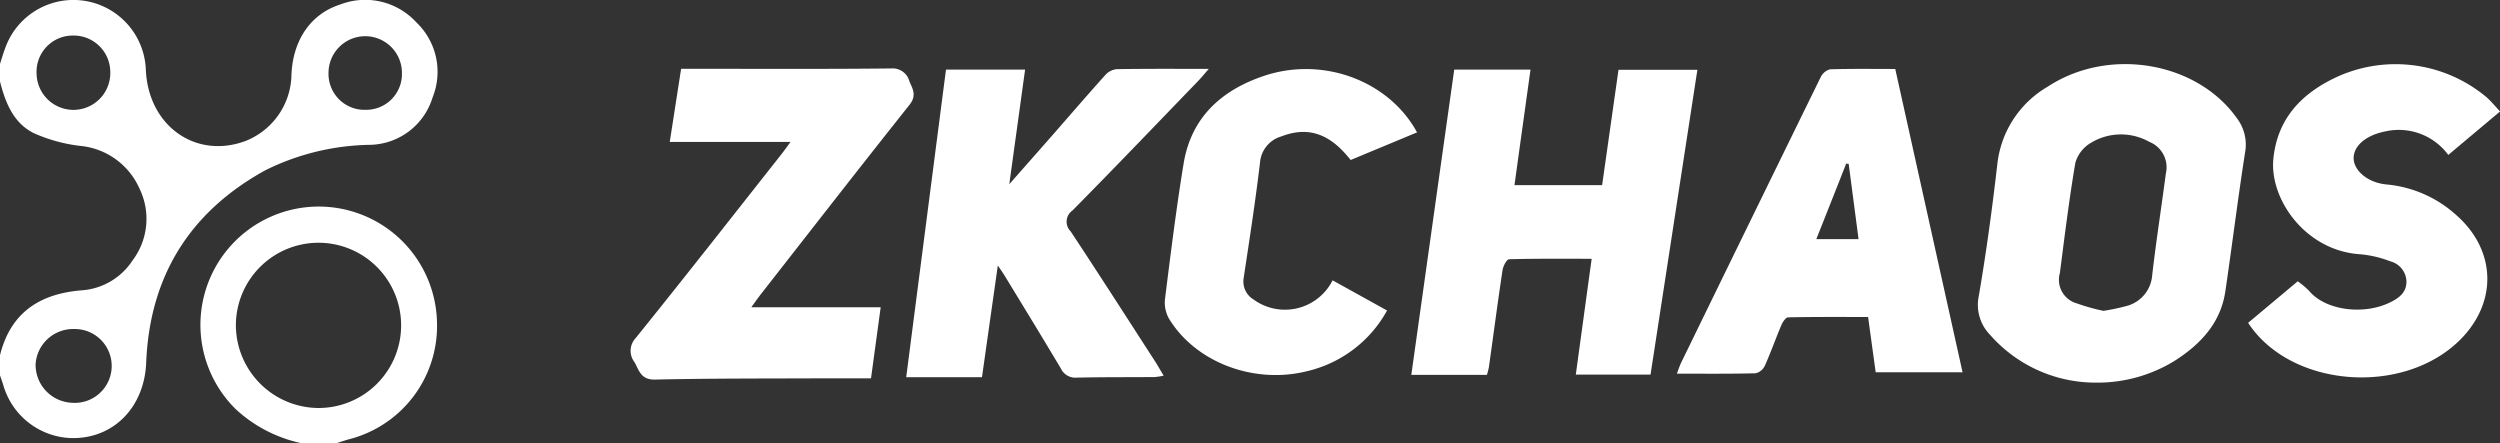
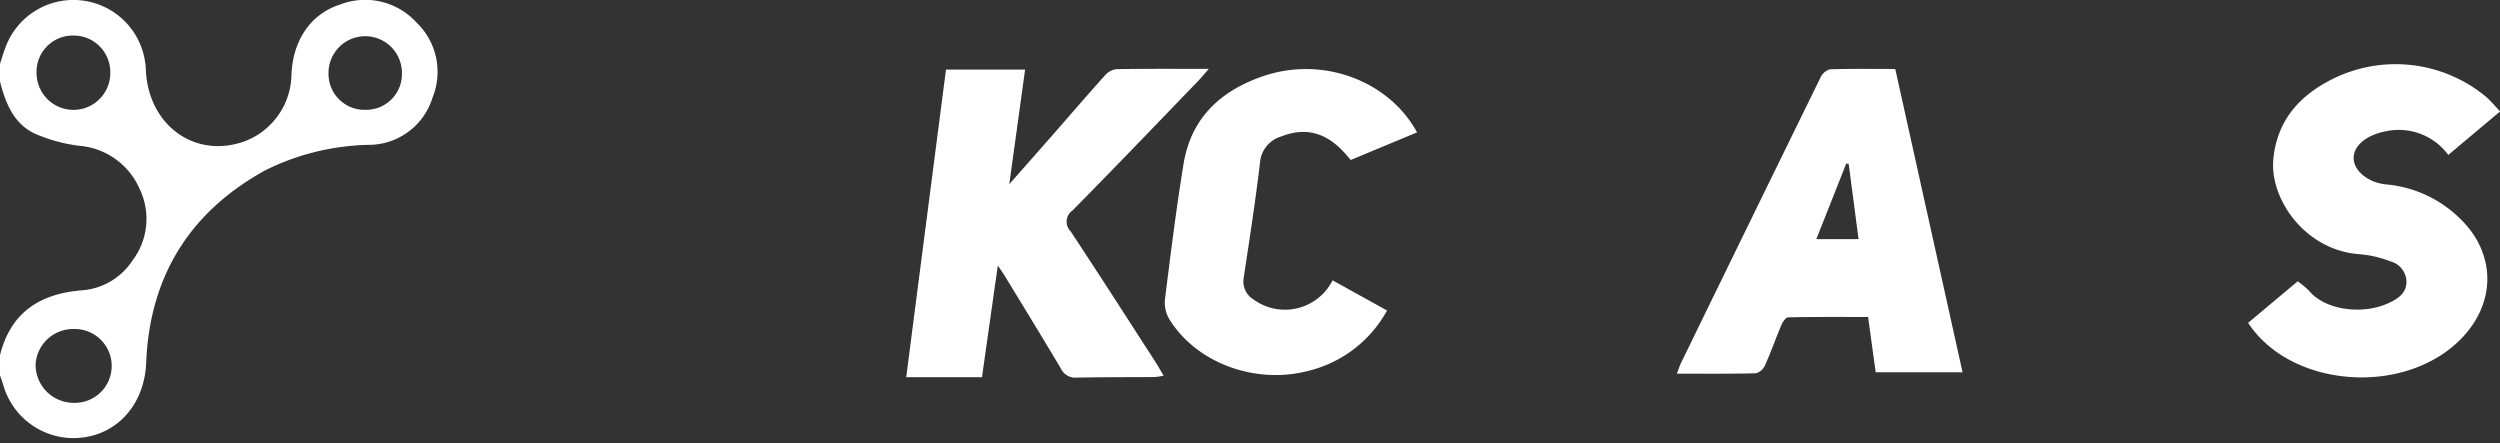
<svg xmlns="http://www.w3.org/2000/svg" width="264" height="46.801" viewBox="0 0 264 46.801">
  <rect x="0" y="0" width="264" height="46.801" fill="#333333" stroke="none" />
  <g id="zkchaos" transform="translate(0 0.004)">
    <path id="Контур_23435" data-name="Контур 23435" d="M0,6.745c.172-.53.329-1.082.53-1.615A7.65,7.65,0,0,1,15.4,7.349c.244,5.875,5.177,9.452,10.429,7.572A7.656,7.656,0,0,0,30.778,7.9c.143-3.631,2.009-6.424,5.14-7.426a7.331,7.331,0,0,1,8.041,1.875A7.224,7.224,0,0,1,45.677,10.3a7.059,7.059,0,0,1-6.535,4.989,25.69,25.69,0,0,0-11.089,2.671C20.039,22.355,15.805,29.171,15.437,38.3c-.191,4.692-3.446,8.055-7.911,7.957A7.723,7.723,0,0,1,.368,40.732C.265,40.372.122,40,0,39.632V37.51c1.124-4.538,4.242-6.522,8.7-6.861a6.985,6.985,0,0,0,5.286-3.135,7.3,7.3,0,0,0,.726-7.641A7.616,7.616,0,0,0,8.454,15.4a16.722,16.722,0,0,1-4.881-1.342C1.421,12.993.565,10.834,0,8.6ZM7.587,42.528a3.9,3.9,0,1,0,.228-7.787,3.971,3.971,0,0,0-4.056,3.713,4.015,4.015,0,0,0,3.828,4.074ZM38.62,11.593a3.781,3.781,0,0,0,3.825-3.875,3.877,3.877,0,0,0-7.754-.042A3.8,3.8,0,0,0,38.62,11.593ZM11.646,7.556A3.863,3.863,0,0,0,7.72,3.75a3.824,3.824,0,0,0-3.857,4,3.893,3.893,0,1,0,7.783-.191Z" fill="#fff" />
-     <path id="Контур_23436" data-name="Контур 23436" d="M90.484,107.205a14.7,14.7,0,0,1-6.93-3.6,12.492,12.492,0,1,1,21.267-9.035,12.342,12.342,0,0,1-9.257,12.216c-.461.125-.912.284-1.365.427Zm1.829-3.711a8.725,8.725,0,1,0-8.732-8.714,8.772,8.772,0,0,0,8.732,8.714Z" transform="translate(-58.672 -60.413)" fill="#fff" />
-     <path id="Контур_23437" data-name="Контур 23437" d="M799.885,59.157a14.819,14.819,0,0,1-11.134-5.04,4.532,4.532,0,0,1-1.2-4.088c.8-4.655,1.434-9.343,1.972-14.035a10.821,10.821,0,0,1,5.326-8.1c6.453-4.226,15.752-2.623,19.976,3.361a4.608,4.608,0,0,1,.851,3.589c-.764,4.891-1.368,9.8-2.089,14.693-.506,3.361-2.651,5.6-5.387,7.34A15.561,15.561,0,0,1,799.885,59.157Zm.832-7.579a22.081,22.081,0,0,0,2.341-.488,3.632,3.632,0,0,0,2.807-3.263c.411-3.589.973-7.162,1.442-10.743a2.891,2.891,0,0,0-1.747-3.353,6.113,6.113,0,0,0-6.187.117,3.6,3.6,0,0,0-1.62,2.085c-.657,3.862-1.132,7.751-1.636,11.648a2.588,2.588,0,0,0,1.8,3.212A21.254,21.254,0,0,0,800.718,51.578Z" transform="translate(-578.594 -18.756)" fill="#fff" />
-     <path id="Контур_23438" data-name="Контур 23438" d="M566.433,27.72h8.054c-.57,4.093-1.127,8.1-1.694,12.2h9.257c.578-4.077,1.148-8.088,1.729-12.179h8.33c-1.649,10.73-3.293,21.434-4.947,32.188H579.27c.554-4.056,1.1-8.054,1.675-12.232-3,0-5.859-.029-8.711.05-.265,0-.636.722-.7,1.146-.512,3.4-.96,6.817-1.437,10.226a7.249,7.249,0,0,1-.215.838H561.9C563.414,49.17,564.917,38.471,566.433,27.72Z" transform="translate(-412.865 -20.374)" fill="#fff" />
    <path id="Контур_23439" data-name="Контур 23439" d="M370.481,48.19c-.578,4.069-1.121,7.9-1.673,11.791h-8c1.4-10.841,2.794-21.625,4.2-32.477h8.353c-.543,3.934-1.076,7.809-1.67,12.1,1.776-2.016,3.306-3.748,4.828-5.483,1.774-2.027,3.529-4.069,5.331-6.067a1.855,1.855,0,0,1,1.2-.6c3.134-.05,6.267-.029,9.711-.029-.469.531-.774.915-1.113,1.265-4.419,4.576-8.815,9.17-13.287,13.693a1.441,1.441,0,0,0-.186,2.207c3.02,4.565,5.97,9.173,8.942,13.77.284.44.53.9.877,1.462a7.184,7.184,0,0,1-.962.146c-2.736.021-5.474,0-8.218.061a1.686,1.686,0,0,1-1.675-.963c-1.919-3.223-3.878-6.422-5.832-9.627C371.1,49.079,370.847,48.737,370.481,48.19Z" transform="translate(-265.111 -20.156)" fill="#fff" />
-     <path id="Контур_23440" data-name="Контур 23440" d="M263.814,52.467H277.48c-.339,2.488-.668,4.9-1.021,7.5h-4.915c-5.96.027-11.93,0-17.879.133-1.482.034-1.681-.91-2.163-1.814a1.958,1.958,0,0,1,.1-2.562c5.18-6.422,10.265-12.918,15.376-19.394.292-.369.565-.753.981-1.326H255.206l1.2-7.722h1.28c6.978,0,13.955.037,20.93-.037a1.824,1.824,0,0,1,1.9,1.374c.376.844.774,1.5,0,2.478-5.278,6.632-10.472,13.319-15.691,19.99C264.522,51.472,264.251,51.865,263.814,52.467Z" transform="translate(-184.48 -20.021)" fill="#fff" />
    <path id="Контур_23441" data-name="Контур 23441" d="M688.648,59.456c-.265-1.913-.53-3.83-.8-5.836-2.834,0-5.639-.021-8.444.037-.247,0-.573.477-.71.8-.6,1.419-1.113,2.881-1.744,4.289a1.467,1.467,0,0,1-.968.817c-2.728.069-5.461.04-8.327.04.151-.4.265-.767.422-1.106q7.367-15.12,14.766-30.214a1.559,1.559,0,0,1,.978-.817c2.248-.074,4.507-.037,6.893-.037,2.367,10.669,4.724,21.293,7.107,32.031ZM682.371,45.4h4.467c-.358-2.722-.7-5.34-1.044-7.958l-.265-.016c-1.037,2.647-2.084,5.284-3.157,7.982Z" transform="translate(-490.574 -20.149)" fill="#fff" />
    <path id="Контур_23442" data-name="Контур 23442" d="M895.08,52.888l5.236-4.385a8.587,8.587,0,0,1,1.2,1.005c1.736,2.082,5.745,2.568,8.483,1.255.931-.443,1.805-1.027,1.8-2.231a2.263,2.263,0,0,0-1.7-2.138,11.658,11.658,0,0,0-3.181-.748c-5.79-.366-9.61-5.836-9.17-10.112.414-4.04,2.765-6.661,6.256-8.4a14.953,14.953,0,0,1,16.256,1.931c.482.43.9.936,1.426,1.5l-5.469,4.592a6.485,6.485,0,0,0-6.67-2.48c-2.023.4-3.364,1.536-3.324,2.865.04,1.284,1.492,2.547,3.462,2.732a12.676,12.676,0,0,1,7.386,3.244c4.212,3.714,4.366,9.2.39,13.168C911.458,60.65,899.582,59.751,895.08,52.888Z" transform="translate(-657.678 -18.8)" fill="#fff" />
    <path id="Контур_23443" data-name="Контур 23443" d="M490.39,34.19l-7.015,2.918c-2.184-2.8-4.491-3.581-7.309-2.494a3.133,3.133,0,0,0-2.261,2.769c-.482,4.077-1.113,8.136-1.728,12.2a2.218,2.218,0,0,0,1.042,2.252,5.633,5.633,0,0,0,8.351-2.021L487.222,53a13.005,13.005,0,0,1-8.417,6.4c-5.588,1.417-11.781-.891-14.61-5.536a3.45,3.45,0,0,1-.424-2.08c.6-4.775,1.188-9.55,1.967-14.3.8-4.862,3.977-7.738,8.467-9.253C480.414,26.137,487.391,28.7,490.39,34.19Z" transform="translate(-340.748 -20.215)" fill="#fff" />
  </g>
</svg>